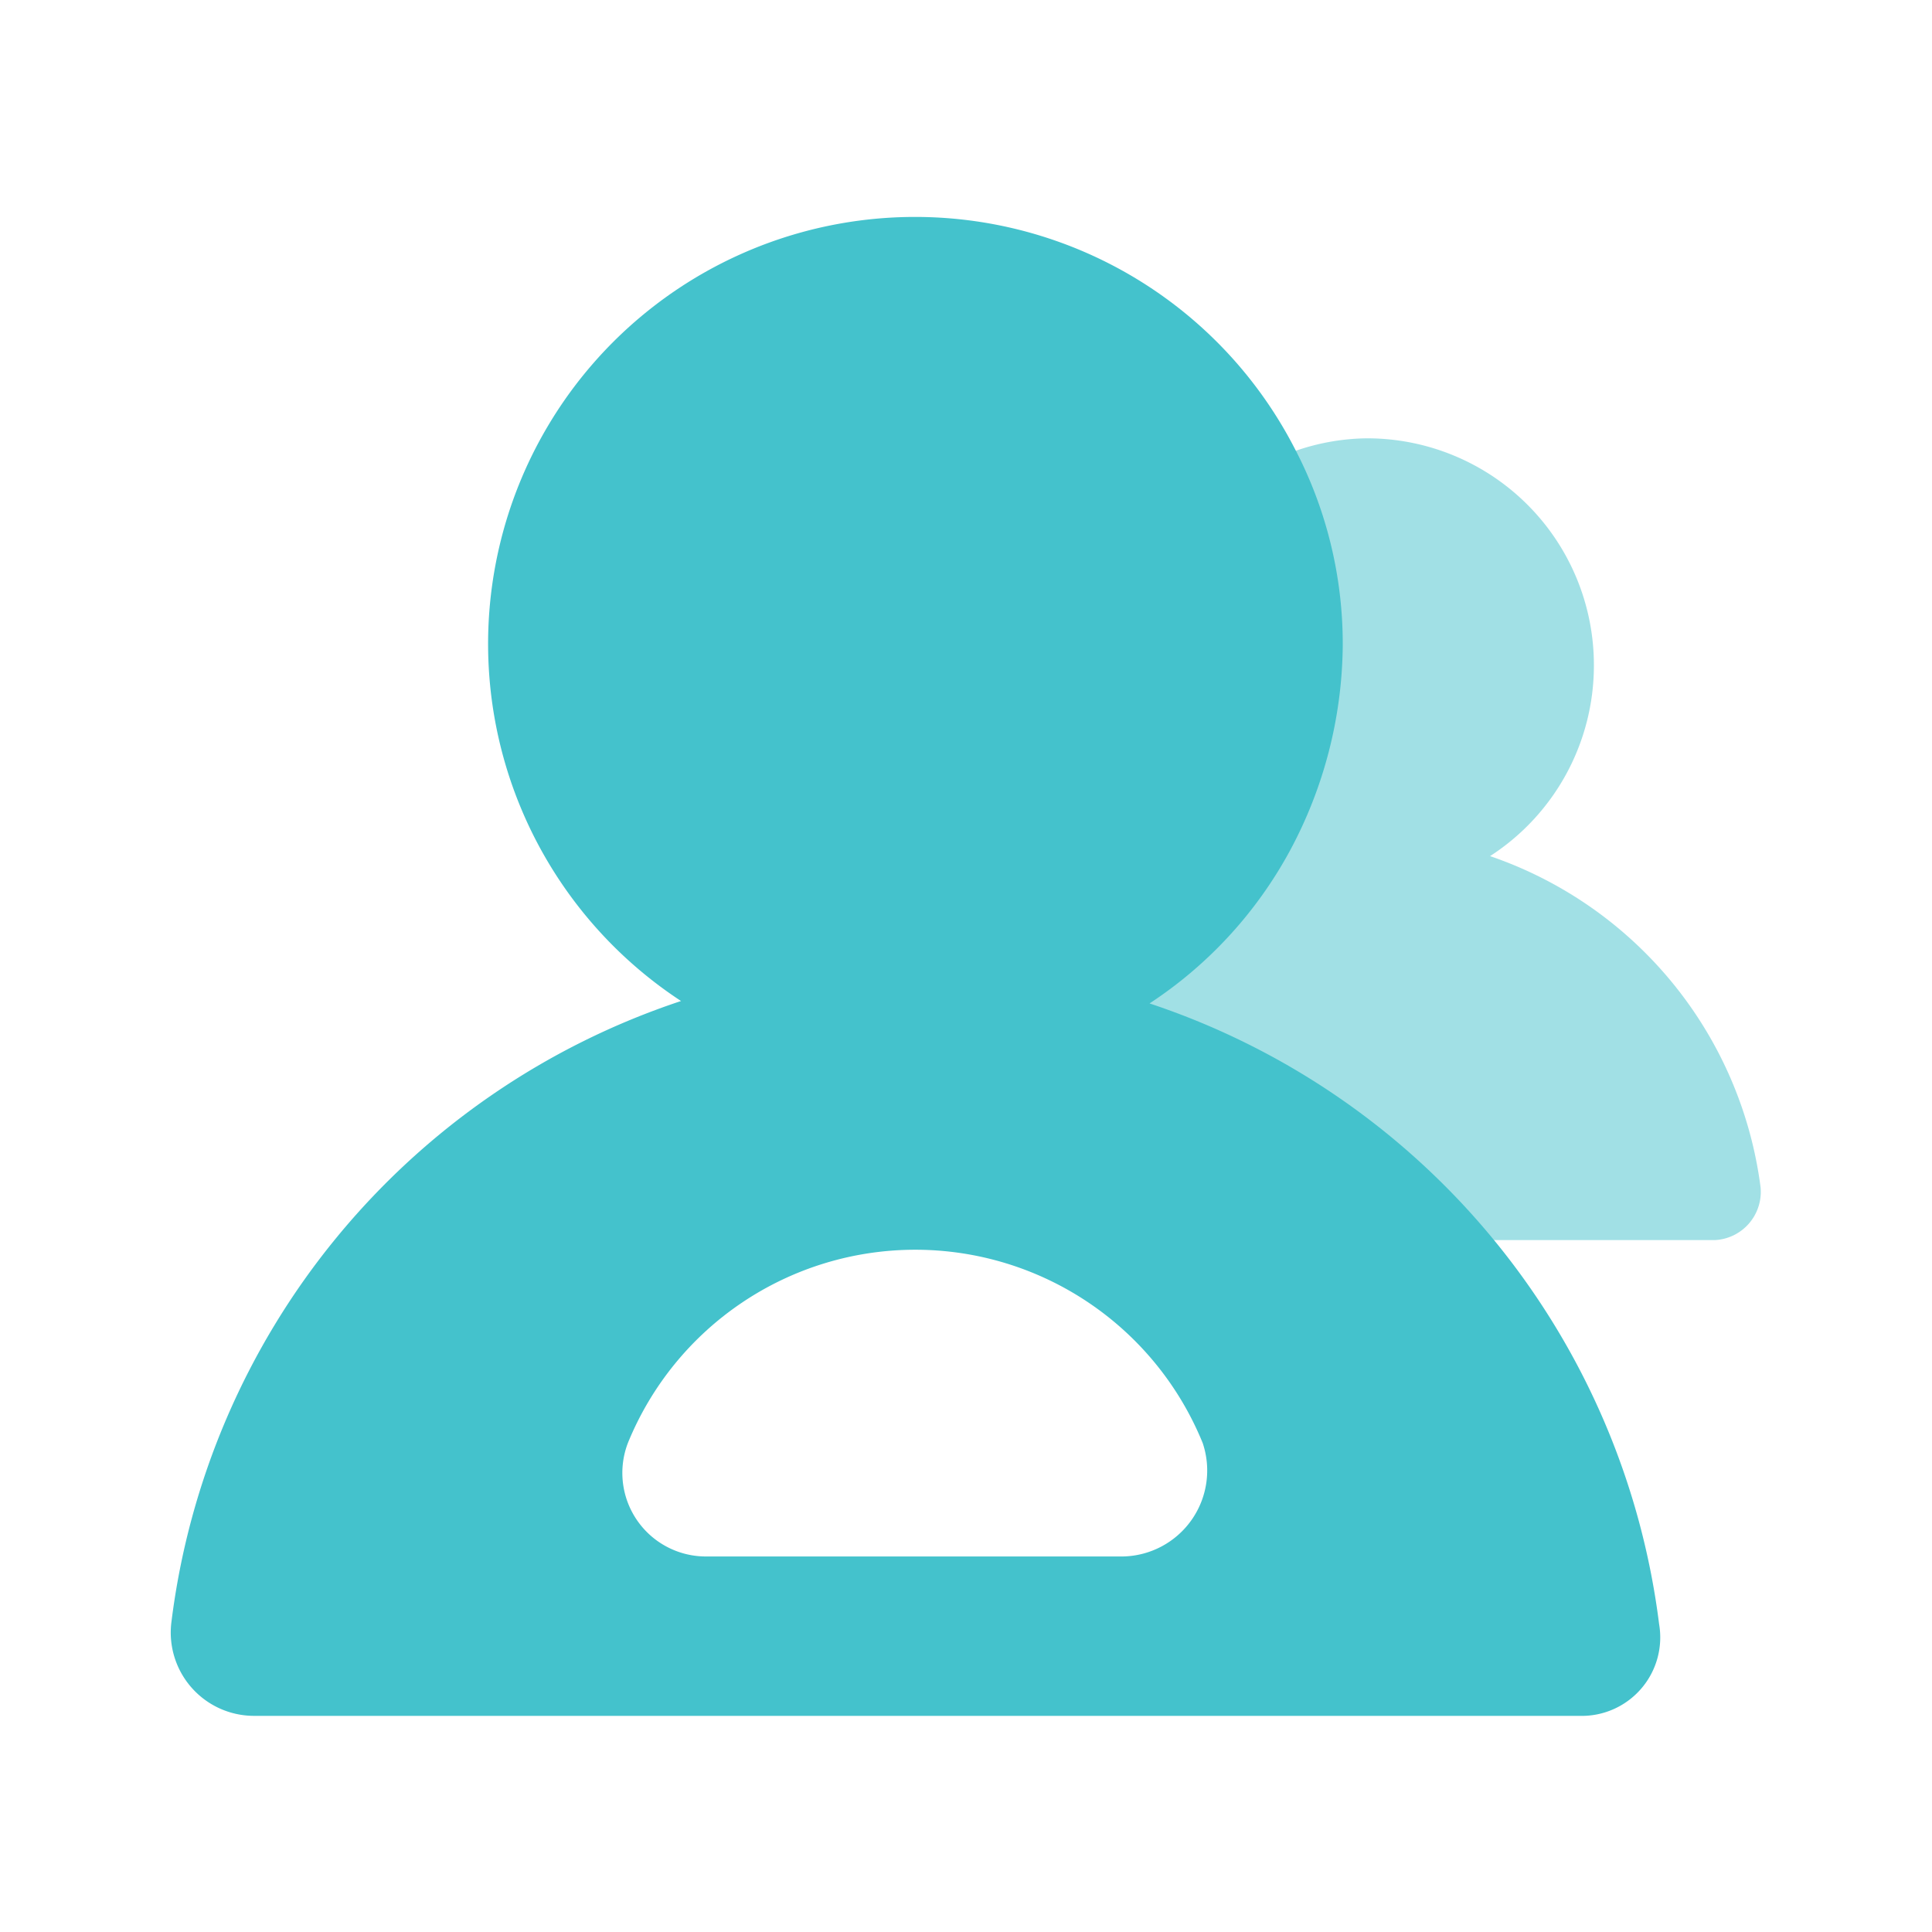
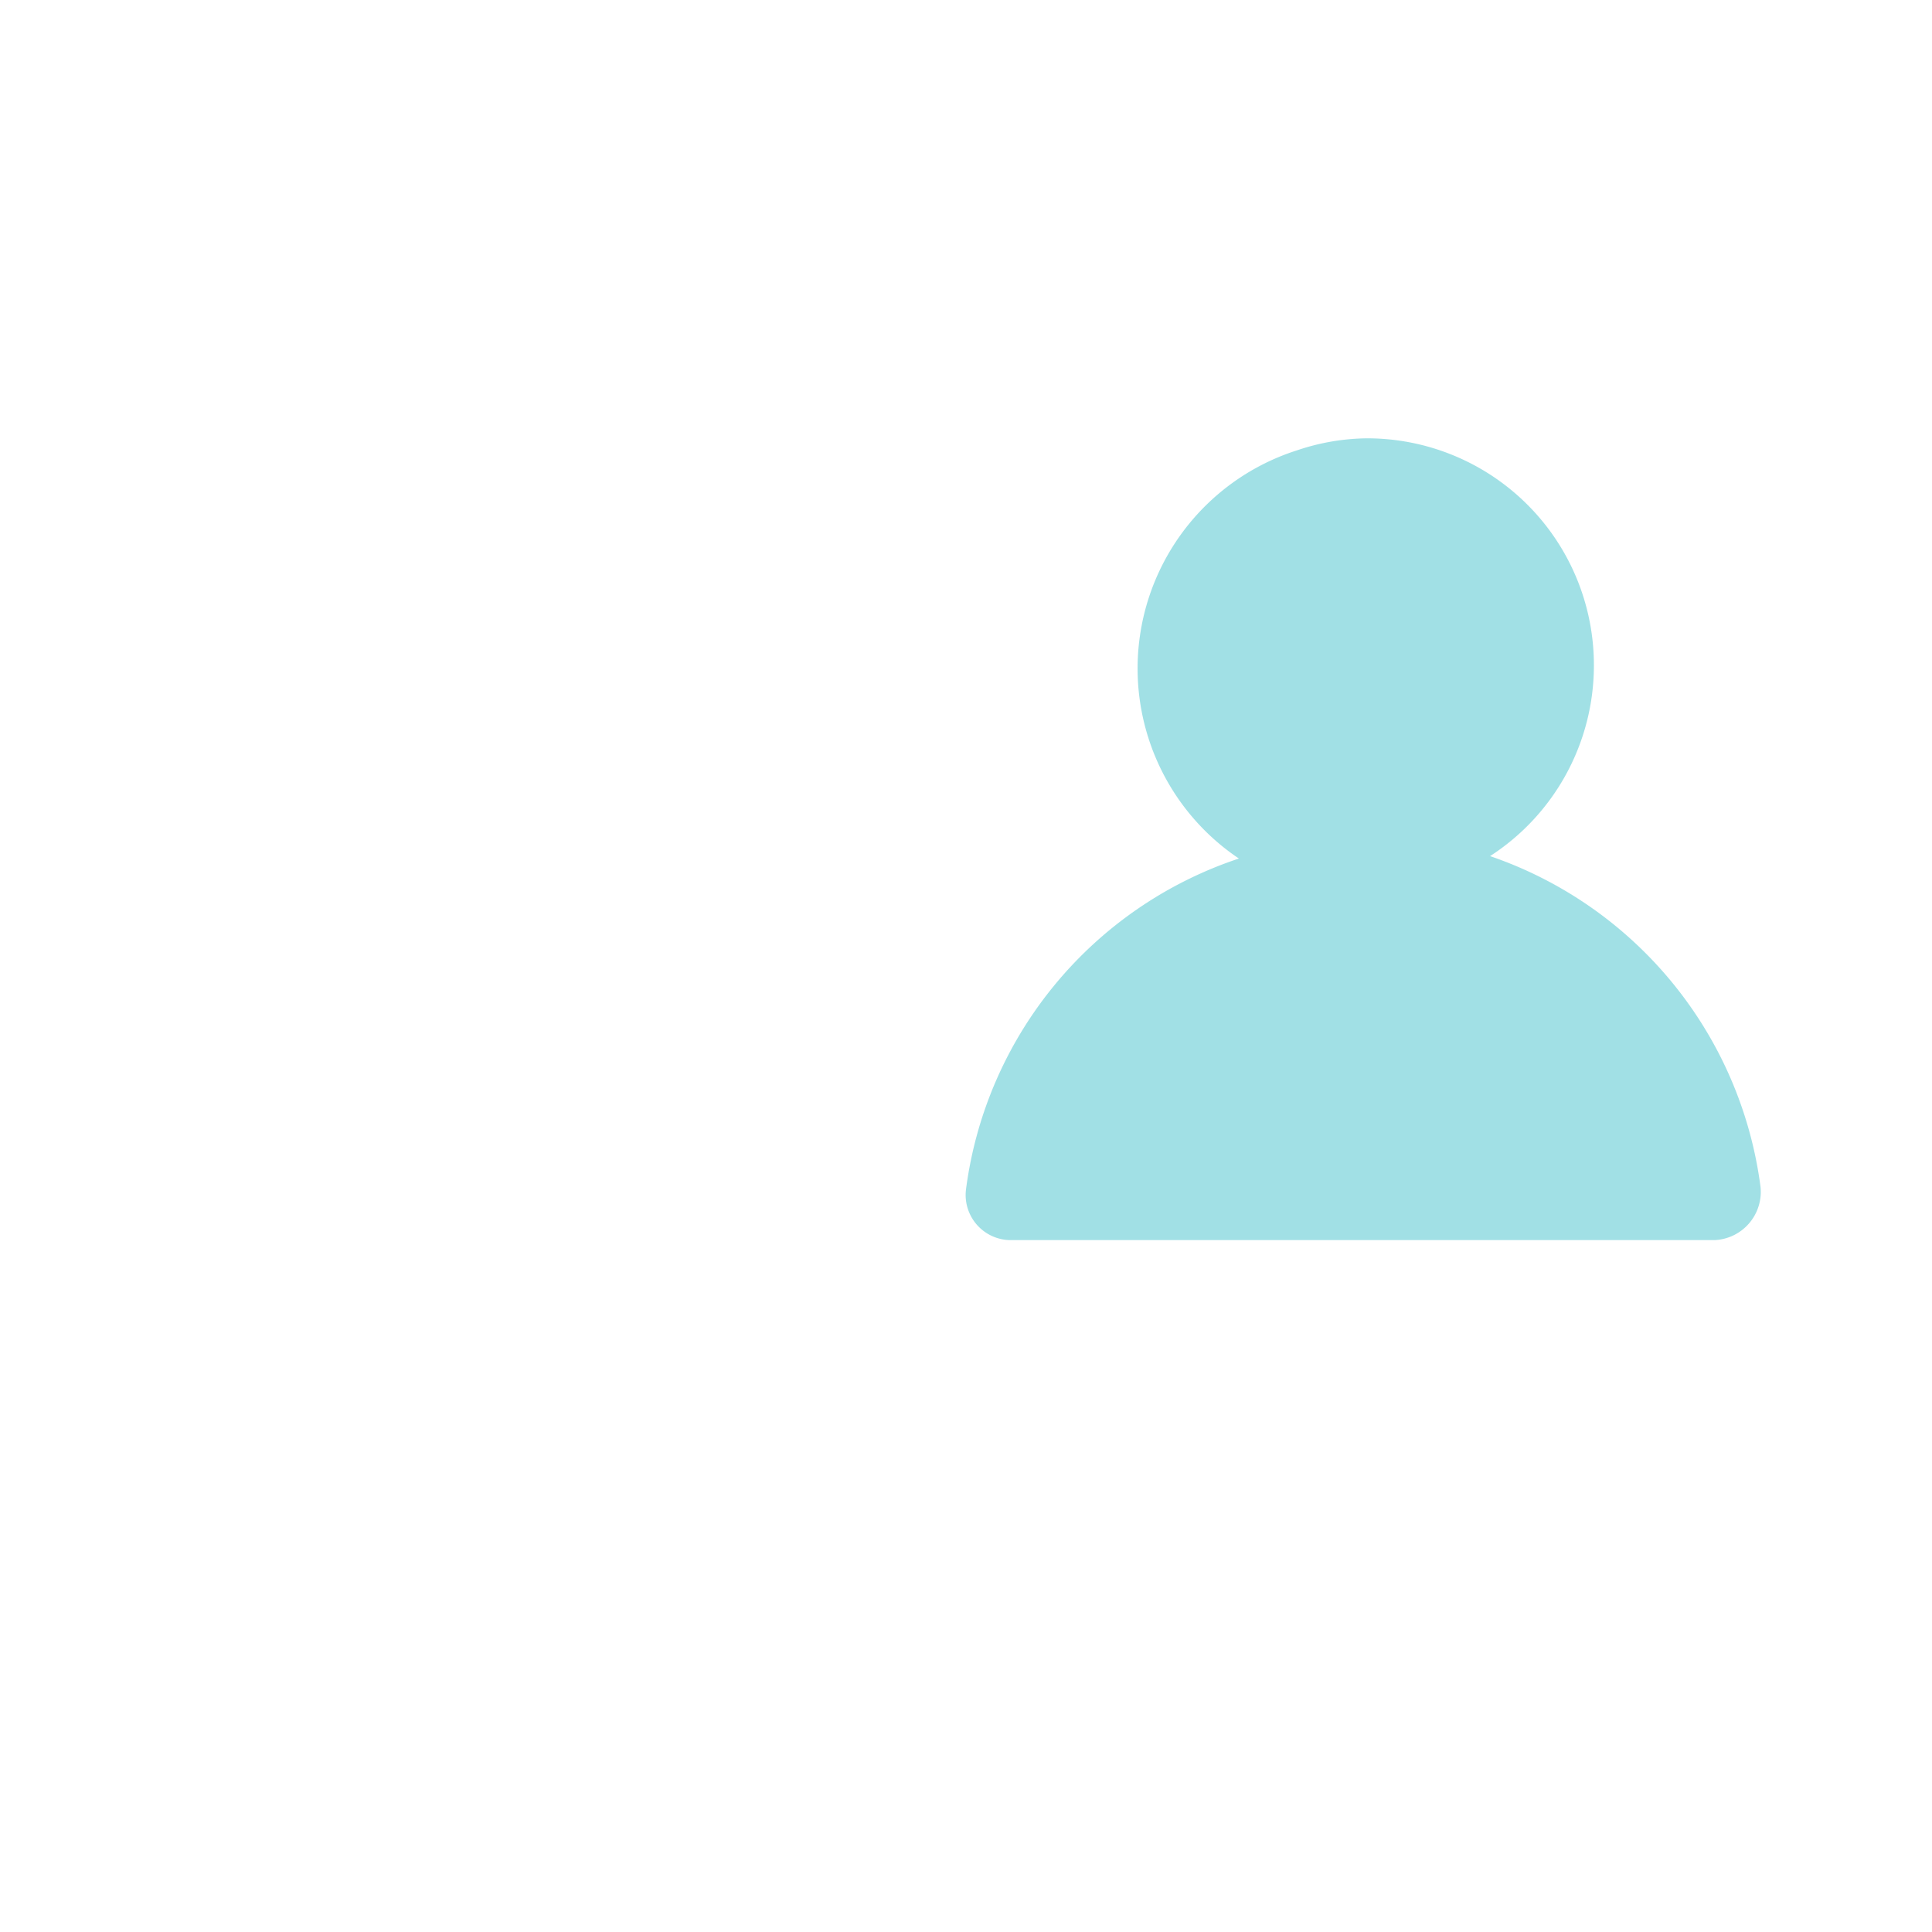
<svg xmlns="http://www.w3.org/2000/svg" id="图层_1" data-name="图层 1" viewBox="0 0 80 80">
  <defs>
    <style>.cls-1,.cls-2{fill:#44c2cc;}.cls-1{opacity:0.5;isolation:isolate;}</style>
  </defs>
  <title>用户</title>
  <path class="cls-1" d="M72.9,49.15a16.76,16.76,0,0,0-11.2-13.7,9.4,9.4,0,0,0,4.3-7.9,9.39,9.39,0,0,0-9.4-9.4,9.29,9.29,0,0,0-2.9.5,9.48,9.48,0,0,0-2.4,16.9A16.71,16.71,0,0,0,40,49.25a1.87,1.87,0,0,0,1.8,2.1H71a2,2,0,0,0,1.9-2.2Z" />
-   <path class="cls-2" d="M68.7,67.25a31.16,31.16,0,0,0-21.1-25.7,17.56,17.56,0,0,0,5.8-6.3,18.23,18.23,0,0,0,2.2-8.5,17.44,17.44,0,0,0-2-8.2,17.68,17.68,0,1,0-25.4,22.9A31.14,31.14,0,0,0,7.1,67.15a3.45,3.45,0,0,0,3.4,3.9H65.4a3.25,3.25,0,0,0,3.3-3.8Zm-22.2-2.8H29.2a3.46,3.46,0,0,1-3.2-4.7,12.85,12.85,0,0,1,23.8,0A3.56,3.56,0,0,1,46.5,64.45Z" />
</svg>